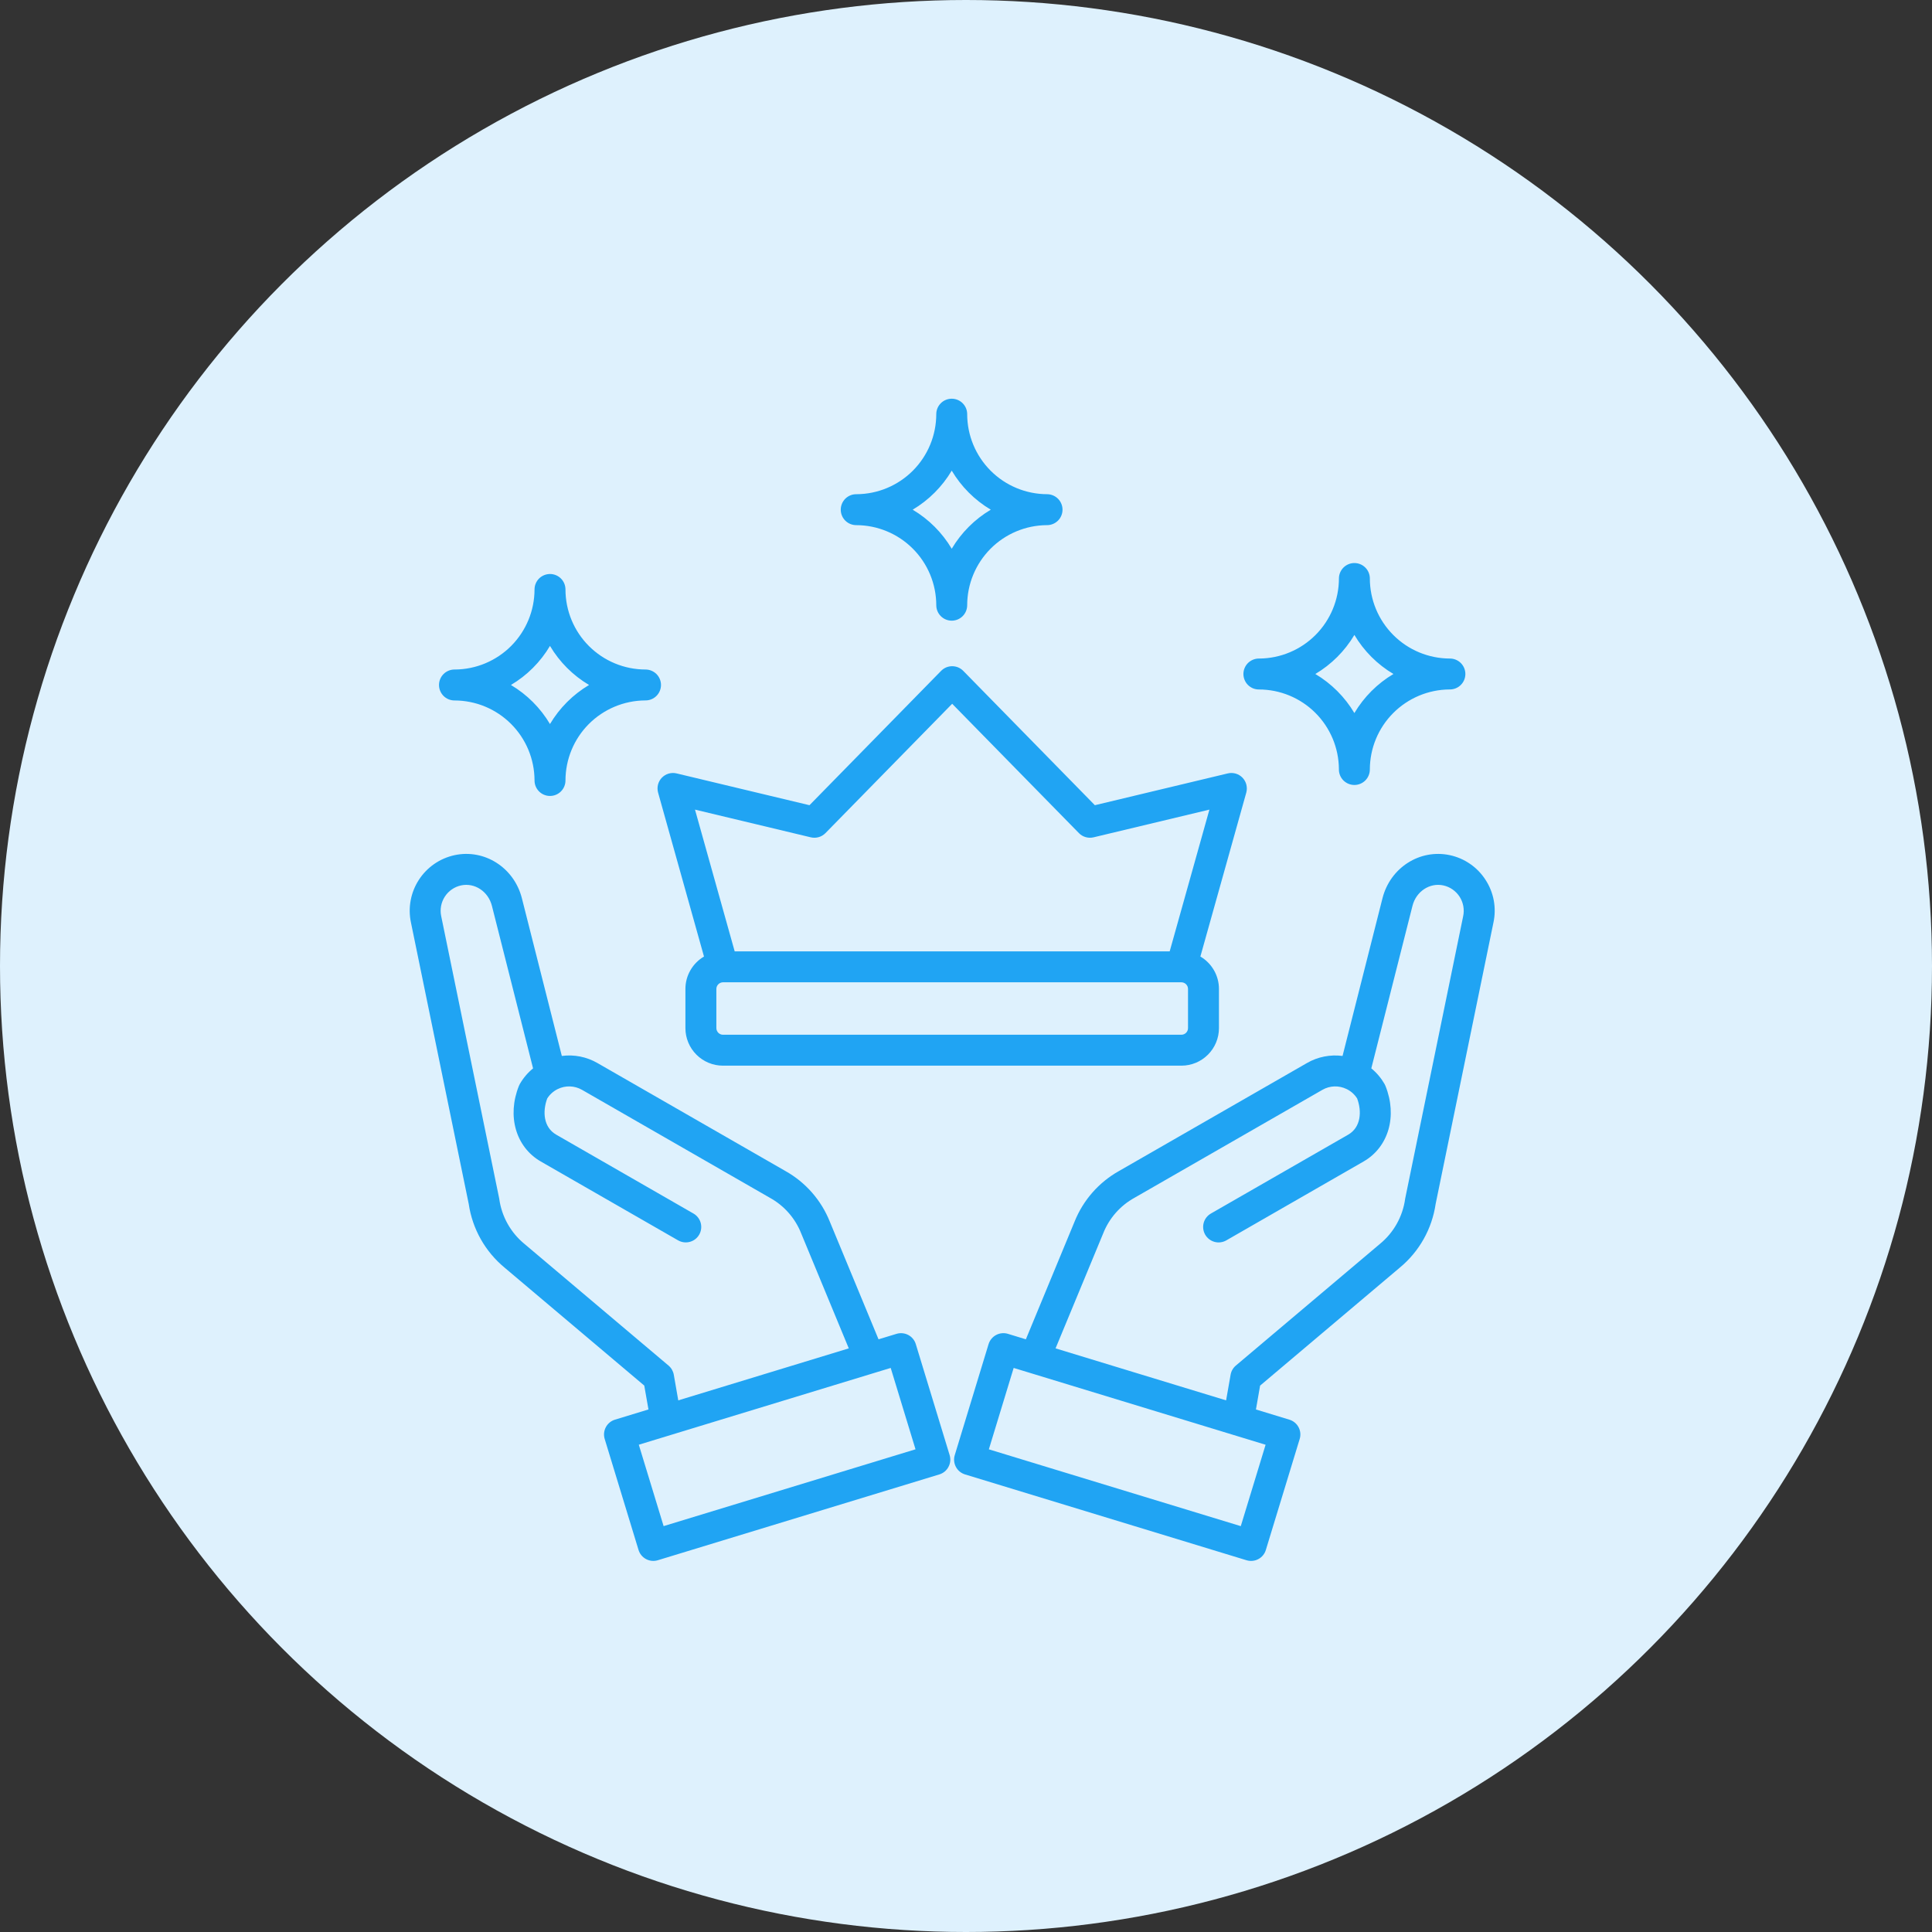
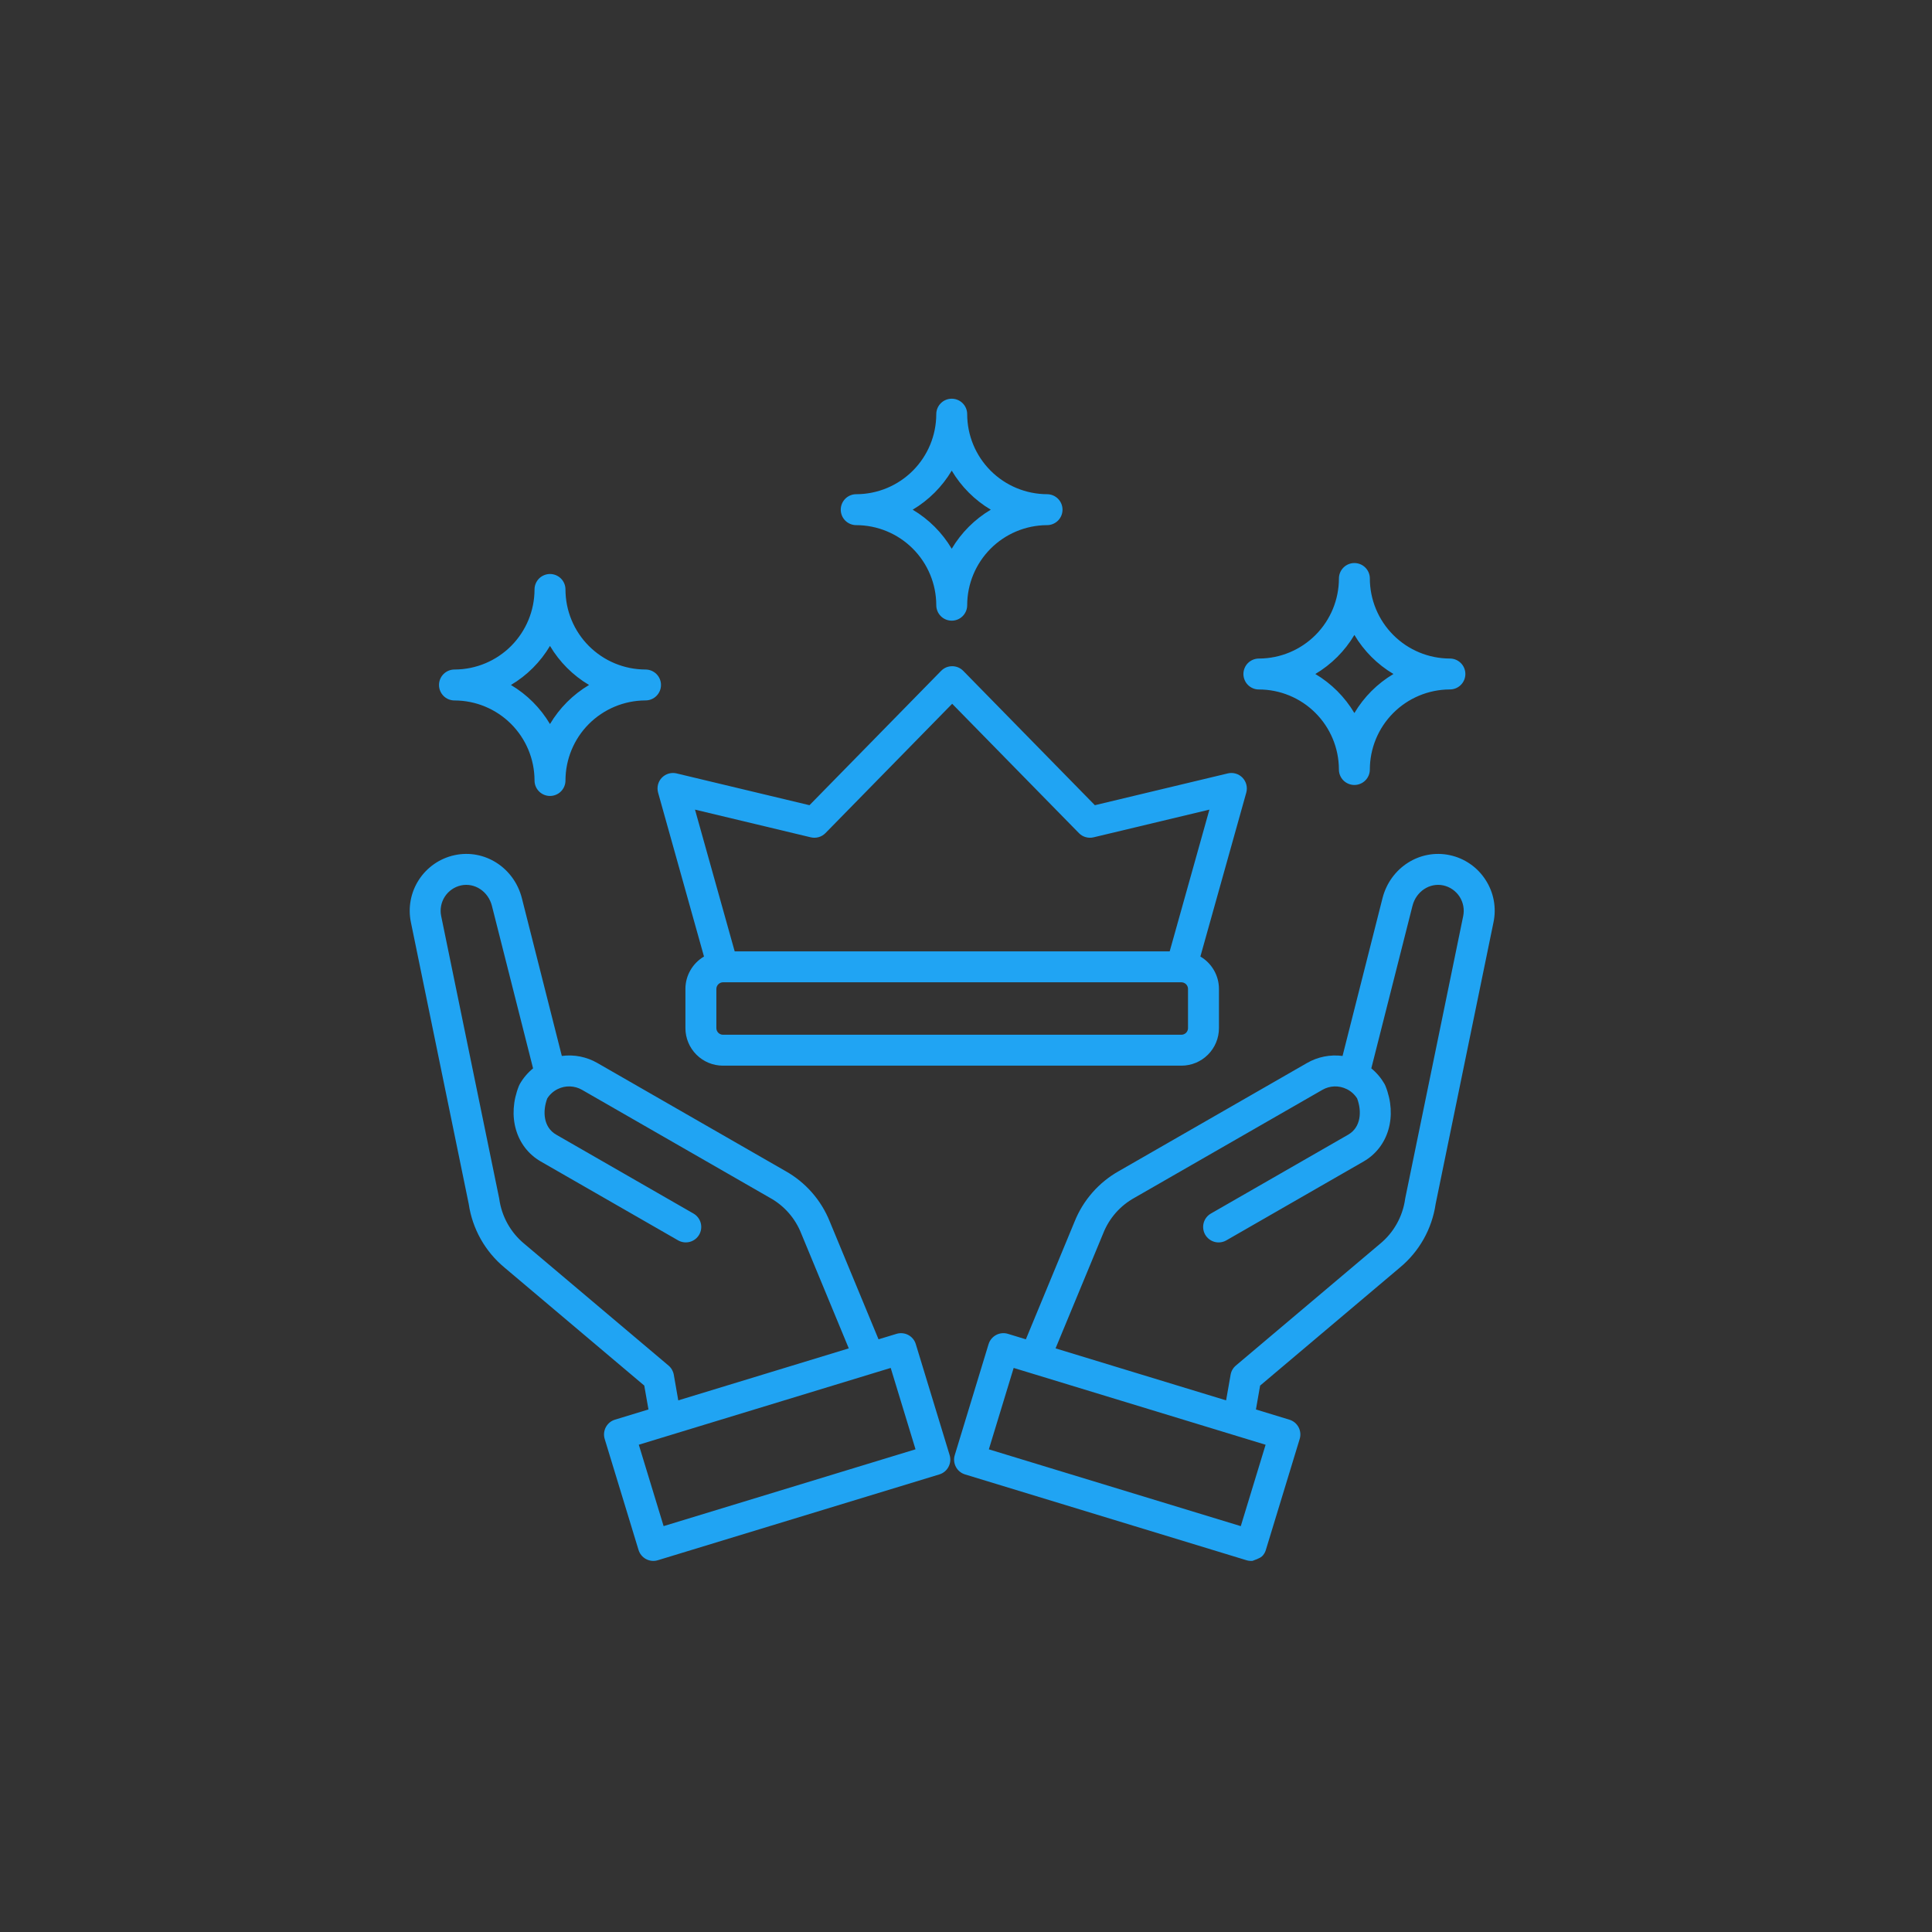
<svg xmlns="http://www.w3.org/2000/svg" width="70" height="70" viewBox="0 0 70 70" fill="none">
  <rect x="0" y="0" width="70" height="70" fill="#333333" stroke="none" />
-   <circle cx="35" cy="35" r="35" fill="#DEF1FD" />
-   <path d="M53.824 31.879C53.678 31.651 53.488 31.455 53.266 31.302C53.044 31.148 52.793 31.04 52.529 30.984C51.442 30.752 50.371 31.437 50.09 32.545L48.643 38.259C48.197 38.201 47.744 38.29 47.355 38.515L40.547 42.426C39.815 42.835 39.246 43.483 38.934 44.261L37.169 48.526L36.518 48.327C36.376 48.284 36.222 48.299 36.091 48.369C35.96 48.439 35.862 48.558 35.818 48.7L34.593 52.721C34.571 52.791 34.563 52.865 34.571 52.939C34.578 53.012 34.599 53.083 34.634 53.148C34.668 53.213 34.715 53.271 34.772 53.318C34.829 53.364 34.895 53.4 34.965 53.421L45.165 56.531C45.235 56.552 45.309 56.559 45.383 56.552C45.456 56.545 45.527 56.524 45.592 56.489C45.657 56.455 45.715 56.408 45.761 56.351C45.808 56.294 45.843 56.228 45.864 56.158L47.09 52.137C47.134 51.995 47.119 51.841 47.049 51.71C46.979 51.579 46.86 51.481 46.718 51.438L45.505 51.068L45.656 50.203L50.718 45.928C51.422 45.346 51.884 44.524 52.016 43.621L54.11 33.427C54.167 33.163 54.171 32.89 54.122 32.624C54.073 32.358 53.971 32.105 53.824 31.879ZM44.956 55.295L35.828 52.512L36.727 49.563L37.329 49.746L37.332 49.747L45.855 52.346L44.956 55.295ZM53.013 33.197L50.916 43.409C50.914 43.419 50.912 43.428 50.911 43.437C50.823 44.078 50.496 44.662 49.995 45.071L44.777 49.477C44.677 49.562 44.609 49.679 44.587 49.809L44.424 50.738L38.245 48.854L39.97 44.69C40.186 44.14 40.588 43.683 41.105 43.398L47.913 39.487C48.045 39.411 48.195 39.368 48.347 39.363C48.5 39.358 48.652 39.391 48.789 39.458C48.794 39.46 48.798 39.462 48.802 39.464C48.954 39.54 49.082 39.656 49.172 39.8C49.346 40.267 49.312 40.844 48.846 41.112L43.873 43.969C43.744 44.043 43.65 44.165 43.611 44.309C43.573 44.452 43.593 44.605 43.666 44.734C43.741 44.863 43.863 44.957 44.006 44.996C44.15 45.035 44.303 45.015 44.432 44.941L49.405 42.083C50.309 41.563 50.636 40.437 50.198 39.345C50.188 39.32 50.177 39.297 50.164 39.274C50.04 39.058 49.878 38.867 49.685 38.709L51.177 32.82C51.308 32.299 51.799 31.974 52.294 32.08C52.537 32.133 52.749 32.281 52.884 32.49C53.019 32.7 53.065 32.954 53.013 33.197L53.013 33.197ZM33.181 48.7C33.16 48.63 33.125 48.564 33.078 48.507C33.031 48.45 32.974 48.403 32.909 48.369C32.844 48.334 32.773 48.313 32.699 48.306C32.626 48.299 32.552 48.306 32.482 48.328L31.831 48.526L30.065 44.261C29.754 43.483 29.185 42.835 28.453 42.426L21.645 38.515C21.255 38.29 20.802 38.2 20.356 38.259L18.909 32.545C18.628 31.437 17.557 30.751 16.471 30.984C15.938 31.099 15.473 31.42 15.177 31.877C14.88 32.334 14.777 32.889 14.889 33.422L16.983 43.621C17.115 44.524 17.578 45.346 18.281 45.928L23.343 50.202L23.495 51.067L22.282 51.437C22.211 51.458 22.146 51.493 22.089 51.54C22.032 51.587 21.985 51.645 21.951 51.709C21.916 51.774 21.895 51.846 21.887 51.919C21.88 51.992 21.888 52.066 21.909 52.136L23.135 56.157C23.157 56.228 23.192 56.293 23.238 56.35C23.285 56.407 23.343 56.454 23.408 56.489C23.473 56.523 23.544 56.545 23.617 56.552C23.69 56.559 23.764 56.552 23.835 56.53L34.034 53.421C34.105 53.4 34.17 53.364 34.227 53.318C34.284 53.271 34.331 53.213 34.365 53.148C34.4 53.083 34.422 53.012 34.429 52.939C34.436 52.866 34.428 52.792 34.407 52.721L33.181 48.7ZM24.413 49.809C24.39 49.679 24.323 49.562 24.222 49.477L19.004 45.071C18.504 44.662 18.177 44.078 18.089 43.437C18.087 43.428 18.086 43.419 18.084 43.409L15.985 33.192C15.934 32.949 15.982 32.696 16.116 32.488C16.251 32.279 16.463 32.133 16.705 32.08C17.2 31.974 17.691 32.299 17.823 32.82L19.314 38.709C19.122 38.866 18.959 39.058 18.835 39.274C18.822 39.296 18.811 39.32 18.801 39.344C18.363 40.437 18.69 41.563 19.594 42.083L24.568 44.94C24.697 45.014 24.85 45.034 24.993 44.995C25.137 44.957 25.259 44.863 25.333 44.734C25.407 44.605 25.427 44.452 25.388 44.308C25.349 44.165 25.255 44.043 25.126 43.969L20.153 41.111C19.687 40.844 19.653 40.267 19.827 39.8C19.917 39.656 20.046 39.54 20.197 39.464C20.201 39.462 20.204 39.46 20.207 39.459C20.345 39.391 20.497 39.358 20.65 39.363C20.804 39.368 20.953 39.41 21.086 39.486L27.894 43.398C28.411 43.683 28.813 44.14 29.029 44.69L30.753 48.854L24.575 50.738L24.413 49.809ZM24.044 55.294L23.145 52.345L31.667 49.747L31.67 49.746L32.272 49.563L33.171 52.511L24.044 55.294ZM23.844 28.718L25.507 34.657C25.303 34.777 25.133 34.948 25.015 35.154C24.896 35.359 24.834 35.592 24.834 35.829V37.252C24.834 37.612 24.978 37.958 25.233 38.213C25.488 38.468 25.833 38.611 26.194 38.611H42.805C43.166 38.611 43.511 38.468 43.766 38.213C44.021 37.958 44.165 37.612 44.165 37.252V35.829C44.165 35.592 44.102 35.359 43.984 35.154C43.866 34.948 43.696 34.777 43.492 34.657L45.155 28.718C45.181 28.624 45.182 28.525 45.158 28.43C45.135 28.335 45.086 28.249 45.019 28.178C44.951 28.108 44.866 28.056 44.773 28.029C44.679 28.002 44.58 27.999 44.485 28.022L39.669 29.174L34.9 24.306C34.847 24.253 34.785 24.21 34.716 24.181C34.648 24.153 34.574 24.138 34.499 24.138C34.425 24.138 34.351 24.153 34.282 24.181C34.214 24.21 34.151 24.253 34.099 24.306L29.329 29.174L24.514 28.022C24.419 27.999 24.32 28.002 24.226 28.029C24.133 28.056 24.048 28.108 23.98 28.178C23.912 28.248 23.864 28.335 23.84 28.43C23.817 28.525 23.818 28.624 23.844 28.718L23.844 28.718ZM43.044 37.252C43.044 37.315 43.018 37.375 42.974 37.42C42.929 37.465 42.868 37.49 42.805 37.491H26.194C26.131 37.49 26.07 37.465 26.026 37.42C25.981 37.375 25.956 37.315 25.955 37.252V35.829C25.956 35.767 25.981 35.706 26.026 35.662C26.07 35.617 26.13 35.592 26.193 35.59H26.194H26.196H42.805C42.868 35.591 42.929 35.617 42.973 35.661C43.018 35.706 43.044 35.766 43.044 35.83L43.044 37.252ZM29.377 30.338C29.472 30.36 29.57 30.358 29.663 30.331C29.756 30.305 29.84 30.254 29.908 30.185L34.499 25.499L39.091 30.185C39.158 30.254 39.243 30.305 39.336 30.331C39.429 30.358 39.527 30.36 39.621 30.338L43.819 29.334L42.38 34.47H26.619L25.181 29.334L29.377 30.338ZM45.611 24.981C46.377 24.981 47.112 25.285 47.655 25.825C48.198 26.365 48.506 27.098 48.511 27.864V27.881C48.511 28.029 48.57 28.172 48.675 28.277C48.781 28.382 48.923 28.441 49.072 28.441C49.22 28.441 49.363 28.382 49.468 28.277C49.573 28.172 49.632 28.029 49.632 27.881C49.633 27.115 49.936 26.38 50.477 25.837C51.017 25.294 51.75 24.986 52.516 24.98H52.532C52.681 24.98 52.824 24.921 52.929 24.816C53.034 24.711 53.093 24.569 53.093 24.42C53.093 24.271 53.034 24.129 52.929 24.024C52.824 23.919 52.681 23.86 52.532 23.86C51.763 23.859 51.026 23.553 50.483 23.009C49.939 22.465 49.633 21.728 49.632 20.959V20.953V20.951V20.949V20.946V20.937C49.626 20.793 49.565 20.656 49.46 20.556C49.356 20.456 49.217 20.4 49.072 20.4C48.923 20.4 48.781 20.459 48.676 20.564C48.571 20.669 48.512 20.811 48.512 20.96C48.511 21.726 48.207 22.461 47.667 23.004C47.127 23.547 46.394 23.855 45.628 23.86H45.611C45.538 23.86 45.465 23.875 45.397 23.903C45.329 23.931 45.267 23.973 45.215 24.024C45.163 24.077 45.122 24.138 45.094 24.206C45.066 24.274 45.051 24.347 45.051 24.421C45.051 24.494 45.066 24.567 45.094 24.635C45.122 24.703 45.163 24.765 45.215 24.817C45.267 24.869 45.329 24.91 45.397 24.939C45.465 24.967 45.538 24.981 45.611 24.981L45.611 24.981ZM49.072 23.005C49.418 23.588 49.904 24.074 50.487 24.42C49.904 24.766 49.418 25.253 49.072 25.835C48.726 25.253 48.239 24.766 47.657 24.42C48.239 24.074 48.726 23.588 49.072 23.005ZM16.467 25.379C17.234 25.38 17.969 25.684 18.512 26.225C19.056 26.766 19.363 27.5 19.367 28.267V28.279C19.367 28.427 19.426 28.57 19.531 28.675C19.636 28.78 19.779 28.839 19.927 28.839C20.076 28.839 20.219 28.78 20.324 28.675C20.429 28.57 20.488 28.427 20.488 28.279C20.489 27.513 20.792 26.778 21.332 26.235C21.873 25.692 22.606 25.384 23.372 25.378H23.388C23.537 25.378 23.679 25.32 23.785 25.214C23.89 25.109 23.949 24.967 23.949 24.818C23.949 24.669 23.89 24.527 23.785 24.422C23.679 24.317 23.537 24.258 23.388 24.258C22.619 24.257 21.882 23.951 21.338 23.407C20.794 22.864 20.489 22.126 20.488 21.357V21.356V21.355C20.487 21.206 20.428 21.065 20.323 20.96C20.218 20.856 20.075 20.797 19.927 20.797C19.854 20.797 19.781 20.812 19.713 20.84C19.645 20.868 19.583 20.909 19.531 20.961C19.479 21.013 19.438 21.075 19.41 21.143C19.381 21.211 19.367 21.284 19.367 21.358C19.366 22.124 19.062 22.858 18.522 23.402C17.982 23.945 17.249 24.253 16.483 24.258H16.466C16.318 24.258 16.175 24.317 16.07 24.422C15.965 24.527 15.906 24.67 15.906 24.818C15.906 24.967 15.965 25.109 16.07 25.215C16.175 25.32 16.318 25.379 16.466 25.379H16.467ZM19.927 23.403C20.273 23.986 20.76 24.473 21.342 24.818C20.76 25.164 20.273 25.651 19.927 26.233C19.581 25.651 19.095 25.164 18.512 24.818C19.095 24.473 19.581 23.986 19.927 23.403ZM31.022 19.027C31.791 19.028 32.528 19.334 33.072 19.878C33.616 20.421 33.922 21.159 33.923 21.927C33.923 22.076 33.982 22.219 34.087 22.324C34.192 22.429 34.334 22.488 34.483 22.488C34.632 22.488 34.774 22.429 34.879 22.324C34.984 22.219 35.043 22.076 35.043 21.927C35.044 21.161 35.348 20.427 35.888 19.883C36.428 19.34 37.161 19.032 37.927 19.027H37.944C38.091 19.025 38.232 18.965 38.336 18.86C38.439 18.756 38.497 18.614 38.497 18.467C38.497 18.319 38.439 18.178 38.336 18.073C38.232 17.968 38.091 17.908 37.944 17.906C37.175 17.905 36.438 17.6 35.894 17.056C35.35 16.512 35.044 15.775 35.043 15.006C35.043 14.857 34.984 14.715 34.879 14.61C34.774 14.505 34.632 14.446 34.483 14.446C34.334 14.446 34.192 14.505 34.087 14.61C33.982 14.715 33.923 14.857 33.923 15.006C33.922 15.772 33.618 16.507 33.078 17.05C32.538 17.593 31.805 17.901 31.039 17.906H31.022C30.874 17.906 30.731 17.965 30.626 18.07C30.521 18.176 30.462 18.318 30.462 18.467C30.462 18.615 30.521 18.758 30.626 18.863C30.731 18.968 30.874 19.027 31.022 19.027ZM34.483 17.052C34.829 17.634 35.315 18.121 35.898 18.467C35.315 18.813 34.829 19.299 34.483 19.882C34.137 19.299 33.651 18.813 33.068 18.467C33.651 18.121 34.137 17.634 34.483 17.052Z" fill="#20A4F3" />
+   <path d="M53.824 31.879C53.678 31.651 53.488 31.455 53.266 31.302C53.044 31.148 52.793 31.04 52.529 30.984C51.442 30.752 50.371 31.437 50.09 32.545L48.643 38.259C48.197 38.201 47.744 38.29 47.355 38.515L40.547 42.426C39.815 42.835 39.246 43.483 38.934 44.261L37.169 48.526L36.518 48.327C36.376 48.284 36.222 48.299 36.091 48.369C35.96 48.439 35.862 48.558 35.818 48.7L34.593 52.721C34.571 52.791 34.563 52.865 34.571 52.939C34.578 53.012 34.599 53.083 34.634 53.148C34.668 53.213 34.715 53.271 34.772 53.318C34.829 53.364 34.895 53.4 34.965 53.421L45.165 56.531C45.235 56.552 45.309 56.559 45.383 56.552C45.657 56.455 45.715 56.408 45.761 56.351C45.808 56.294 45.843 56.228 45.864 56.158L47.09 52.137C47.134 51.995 47.119 51.841 47.049 51.71C46.979 51.579 46.86 51.481 46.718 51.438L45.505 51.068L45.656 50.203L50.718 45.928C51.422 45.346 51.884 44.524 52.016 43.621L54.11 33.427C54.167 33.163 54.171 32.89 54.122 32.624C54.073 32.358 53.971 32.105 53.824 31.879ZM44.956 55.295L35.828 52.512L36.727 49.563L37.329 49.746L37.332 49.747L45.855 52.346L44.956 55.295ZM53.013 33.197L50.916 43.409C50.914 43.419 50.912 43.428 50.911 43.437C50.823 44.078 50.496 44.662 49.995 45.071L44.777 49.477C44.677 49.562 44.609 49.679 44.587 49.809L44.424 50.738L38.245 48.854L39.97 44.69C40.186 44.14 40.588 43.683 41.105 43.398L47.913 39.487C48.045 39.411 48.195 39.368 48.347 39.363C48.5 39.358 48.652 39.391 48.789 39.458C48.794 39.46 48.798 39.462 48.802 39.464C48.954 39.54 49.082 39.656 49.172 39.8C49.346 40.267 49.312 40.844 48.846 41.112L43.873 43.969C43.744 44.043 43.65 44.165 43.611 44.309C43.573 44.452 43.593 44.605 43.666 44.734C43.741 44.863 43.863 44.957 44.006 44.996C44.15 45.035 44.303 45.015 44.432 44.941L49.405 42.083C50.309 41.563 50.636 40.437 50.198 39.345C50.188 39.32 50.177 39.297 50.164 39.274C50.04 39.058 49.878 38.867 49.685 38.709L51.177 32.82C51.308 32.299 51.799 31.974 52.294 32.08C52.537 32.133 52.749 32.281 52.884 32.49C53.019 32.7 53.065 32.954 53.013 33.197L53.013 33.197ZM33.181 48.7C33.16 48.63 33.125 48.564 33.078 48.507C33.031 48.45 32.974 48.403 32.909 48.369C32.844 48.334 32.773 48.313 32.699 48.306C32.626 48.299 32.552 48.306 32.482 48.328L31.831 48.526L30.065 44.261C29.754 43.483 29.185 42.835 28.453 42.426L21.645 38.515C21.255 38.29 20.802 38.2 20.356 38.259L18.909 32.545C18.628 31.437 17.557 30.751 16.471 30.984C15.938 31.099 15.473 31.42 15.177 31.877C14.88 32.334 14.777 32.889 14.889 33.422L16.983 43.621C17.115 44.524 17.578 45.346 18.281 45.928L23.343 50.202L23.495 51.067L22.282 51.437C22.211 51.458 22.146 51.493 22.089 51.54C22.032 51.587 21.985 51.645 21.951 51.709C21.916 51.774 21.895 51.846 21.887 51.919C21.88 51.992 21.888 52.066 21.909 52.136L23.135 56.157C23.157 56.228 23.192 56.293 23.238 56.35C23.285 56.407 23.343 56.454 23.408 56.489C23.473 56.523 23.544 56.545 23.617 56.552C23.69 56.559 23.764 56.552 23.835 56.53L34.034 53.421C34.105 53.4 34.17 53.364 34.227 53.318C34.284 53.271 34.331 53.213 34.365 53.148C34.4 53.083 34.422 53.012 34.429 52.939C34.436 52.866 34.428 52.792 34.407 52.721L33.181 48.7ZM24.413 49.809C24.39 49.679 24.323 49.562 24.222 49.477L19.004 45.071C18.504 44.662 18.177 44.078 18.089 43.437C18.087 43.428 18.086 43.419 18.084 43.409L15.985 33.192C15.934 32.949 15.982 32.696 16.116 32.488C16.251 32.279 16.463 32.133 16.705 32.08C17.2 31.974 17.691 32.299 17.823 32.82L19.314 38.709C19.122 38.866 18.959 39.058 18.835 39.274C18.822 39.296 18.811 39.32 18.801 39.344C18.363 40.437 18.69 41.563 19.594 42.083L24.568 44.94C24.697 45.014 24.85 45.034 24.993 44.995C25.137 44.957 25.259 44.863 25.333 44.734C25.407 44.605 25.427 44.452 25.388 44.308C25.349 44.165 25.255 44.043 25.126 43.969L20.153 41.111C19.687 40.844 19.653 40.267 19.827 39.8C19.917 39.656 20.046 39.54 20.197 39.464C20.201 39.462 20.204 39.46 20.207 39.459C20.345 39.391 20.497 39.358 20.65 39.363C20.804 39.368 20.953 39.41 21.086 39.486L27.894 43.398C28.411 43.683 28.813 44.14 29.029 44.69L30.753 48.854L24.575 50.738L24.413 49.809ZM24.044 55.294L23.145 52.345L31.667 49.747L31.67 49.746L32.272 49.563L33.171 52.511L24.044 55.294ZM23.844 28.718L25.507 34.657C25.303 34.777 25.133 34.948 25.015 35.154C24.896 35.359 24.834 35.592 24.834 35.829V37.252C24.834 37.612 24.978 37.958 25.233 38.213C25.488 38.468 25.833 38.611 26.194 38.611H42.805C43.166 38.611 43.511 38.468 43.766 38.213C44.021 37.958 44.165 37.612 44.165 37.252V35.829C44.165 35.592 44.102 35.359 43.984 35.154C43.866 34.948 43.696 34.777 43.492 34.657L45.155 28.718C45.181 28.624 45.182 28.525 45.158 28.43C45.135 28.335 45.086 28.249 45.019 28.178C44.951 28.108 44.866 28.056 44.773 28.029C44.679 28.002 44.58 27.999 44.485 28.022L39.669 29.174L34.9 24.306C34.847 24.253 34.785 24.21 34.716 24.181C34.648 24.153 34.574 24.138 34.499 24.138C34.425 24.138 34.351 24.153 34.282 24.181C34.214 24.21 34.151 24.253 34.099 24.306L29.329 29.174L24.514 28.022C24.419 27.999 24.32 28.002 24.226 28.029C24.133 28.056 24.048 28.108 23.98 28.178C23.912 28.248 23.864 28.335 23.84 28.43C23.817 28.525 23.818 28.624 23.844 28.718L23.844 28.718ZM43.044 37.252C43.044 37.315 43.018 37.375 42.974 37.42C42.929 37.465 42.868 37.49 42.805 37.491H26.194C26.131 37.49 26.07 37.465 26.026 37.42C25.981 37.375 25.956 37.315 25.955 37.252V35.829C25.956 35.767 25.981 35.706 26.026 35.662C26.07 35.617 26.13 35.592 26.193 35.59H26.194H26.196H42.805C42.868 35.591 42.929 35.617 42.973 35.661C43.018 35.706 43.044 35.766 43.044 35.83L43.044 37.252ZM29.377 30.338C29.472 30.36 29.57 30.358 29.663 30.331C29.756 30.305 29.84 30.254 29.908 30.185L34.499 25.499L39.091 30.185C39.158 30.254 39.243 30.305 39.336 30.331C39.429 30.358 39.527 30.36 39.621 30.338L43.819 29.334L42.38 34.47H26.619L25.181 29.334L29.377 30.338ZM45.611 24.981C46.377 24.981 47.112 25.285 47.655 25.825C48.198 26.365 48.506 27.098 48.511 27.864V27.881C48.511 28.029 48.57 28.172 48.675 28.277C48.781 28.382 48.923 28.441 49.072 28.441C49.22 28.441 49.363 28.382 49.468 28.277C49.573 28.172 49.632 28.029 49.632 27.881C49.633 27.115 49.936 26.38 50.477 25.837C51.017 25.294 51.75 24.986 52.516 24.98H52.532C52.681 24.98 52.824 24.921 52.929 24.816C53.034 24.711 53.093 24.569 53.093 24.42C53.093 24.271 53.034 24.129 52.929 24.024C52.824 23.919 52.681 23.86 52.532 23.86C51.763 23.859 51.026 23.553 50.483 23.009C49.939 22.465 49.633 21.728 49.632 20.959V20.953V20.951V20.949V20.946V20.937C49.626 20.793 49.565 20.656 49.46 20.556C49.356 20.456 49.217 20.4 49.072 20.4C48.923 20.4 48.781 20.459 48.676 20.564C48.571 20.669 48.512 20.811 48.512 20.96C48.511 21.726 48.207 22.461 47.667 23.004C47.127 23.547 46.394 23.855 45.628 23.86H45.611C45.538 23.86 45.465 23.875 45.397 23.903C45.329 23.931 45.267 23.973 45.215 24.024C45.163 24.077 45.122 24.138 45.094 24.206C45.066 24.274 45.051 24.347 45.051 24.421C45.051 24.494 45.066 24.567 45.094 24.635C45.122 24.703 45.163 24.765 45.215 24.817C45.267 24.869 45.329 24.91 45.397 24.939C45.465 24.967 45.538 24.981 45.611 24.981L45.611 24.981ZM49.072 23.005C49.418 23.588 49.904 24.074 50.487 24.42C49.904 24.766 49.418 25.253 49.072 25.835C48.726 25.253 48.239 24.766 47.657 24.42C48.239 24.074 48.726 23.588 49.072 23.005ZM16.467 25.379C17.234 25.38 17.969 25.684 18.512 26.225C19.056 26.766 19.363 27.5 19.367 28.267V28.279C19.367 28.427 19.426 28.57 19.531 28.675C19.636 28.78 19.779 28.839 19.927 28.839C20.076 28.839 20.219 28.78 20.324 28.675C20.429 28.57 20.488 28.427 20.488 28.279C20.489 27.513 20.792 26.778 21.332 26.235C21.873 25.692 22.606 25.384 23.372 25.378H23.388C23.537 25.378 23.679 25.32 23.785 25.214C23.89 25.109 23.949 24.967 23.949 24.818C23.949 24.669 23.89 24.527 23.785 24.422C23.679 24.317 23.537 24.258 23.388 24.258C22.619 24.257 21.882 23.951 21.338 23.407C20.794 22.864 20.489 22.126 20.488 21.357V21.356V21.355C20.487 21.206 20.428 21.065 20.323 20.96C20.218 20.856 20.075 20.797 19.927 20.797C19.854 20.797 19.781 20.812 19.713 20.84C19.645 20.868 19.583 20.909 19.531 20.961C19.479 21.013 19.438 21.075 19.41 21.143C19.381 21.211 19.367 21.284 19.367 21.358C19.366 22.124 19.062 22.858 18.522 23.402C17.982 23.945 17.249 24.253 16.483 24.258H16.466C16.318 24.258 16.175 24.317 16.07 24.422C15.965 24.527 15.906 24.67 15.906 24.818C15.906 24.967 15.965 25.109 16.07 25.215C16.175 25.32 16.318 25.379 16.466 25.379H16.467ZM19.927 23.403C20.273 23.986 20.76 24.473 21.342 24.818C20.76 25.164 20.273 25.651 19.927 26.233C19.581 25.651 19.095 25.164 18.512 24.818C19.095 24.473 19.581 23.986 19.927 23.403ZM31.022 19.027C31.791 19.028 32.528 19.334 33.072 19.878C33.616 20.421 33.922 21.159 33.923 21.927C33.923 22.076 33.982 22.219 34.087 22.324C34.192 22.429 34.334 22.488 34.483 22.488C34.632 22.488 34.774 22.429 34.879 22.324C34.984 22.219 35.043 22.076 35.043 21.927C35.044 21.161 35.348 20.427 35.888 19.883C36.428 19.34 37.161 19.032 37.927 19.027H37.944C38.091 19.025 38.232 18.965 38.336 18.86C38.439 18.756 38.497 18.614 38.497 18.467C38.497 18.319 38.439 18.178 38.336 18.073C38.232 17.968 38.091 17.908 37.944 17.906C37.175 17.905 36.438 17.6 35.894 17.056C35.35 16.512 35.044 15.775 35.043 15.006C35.043 14.857 34.984 14.715 34.879 14.61C34.774 14.505 34.632 14.446 34.483 14.446C34.334 14.446 34.192 14.505 34.087 14.61C33.982 14.715 33.923 14.857 33.923 15.006C33.922 15.772 33.618 16.507 33.078 17.05C32.538 17.593 31.805 17.901 31.039 17.906H31.022C30.874 17.906 30.731 17.965 30.626 18.07C30.521 18.176 30.462 18.318 30.462 18.467C30.462 18.615 30.521 18.758 30.626 18.863C30.731 18.968 30.874 19.027 31.022 19.027ZM34.483 17.052C34.829 17.634 35.315 18.121 35.898 18.467C35.315 18.813 34.829 19.299 34.483 19.882C34.137 19.299 33.651 18.813 33.068 18.467C33.651 18.121 34.137 17.634 34.483 17.052Z" fill="#20A4F3" />
</svg>